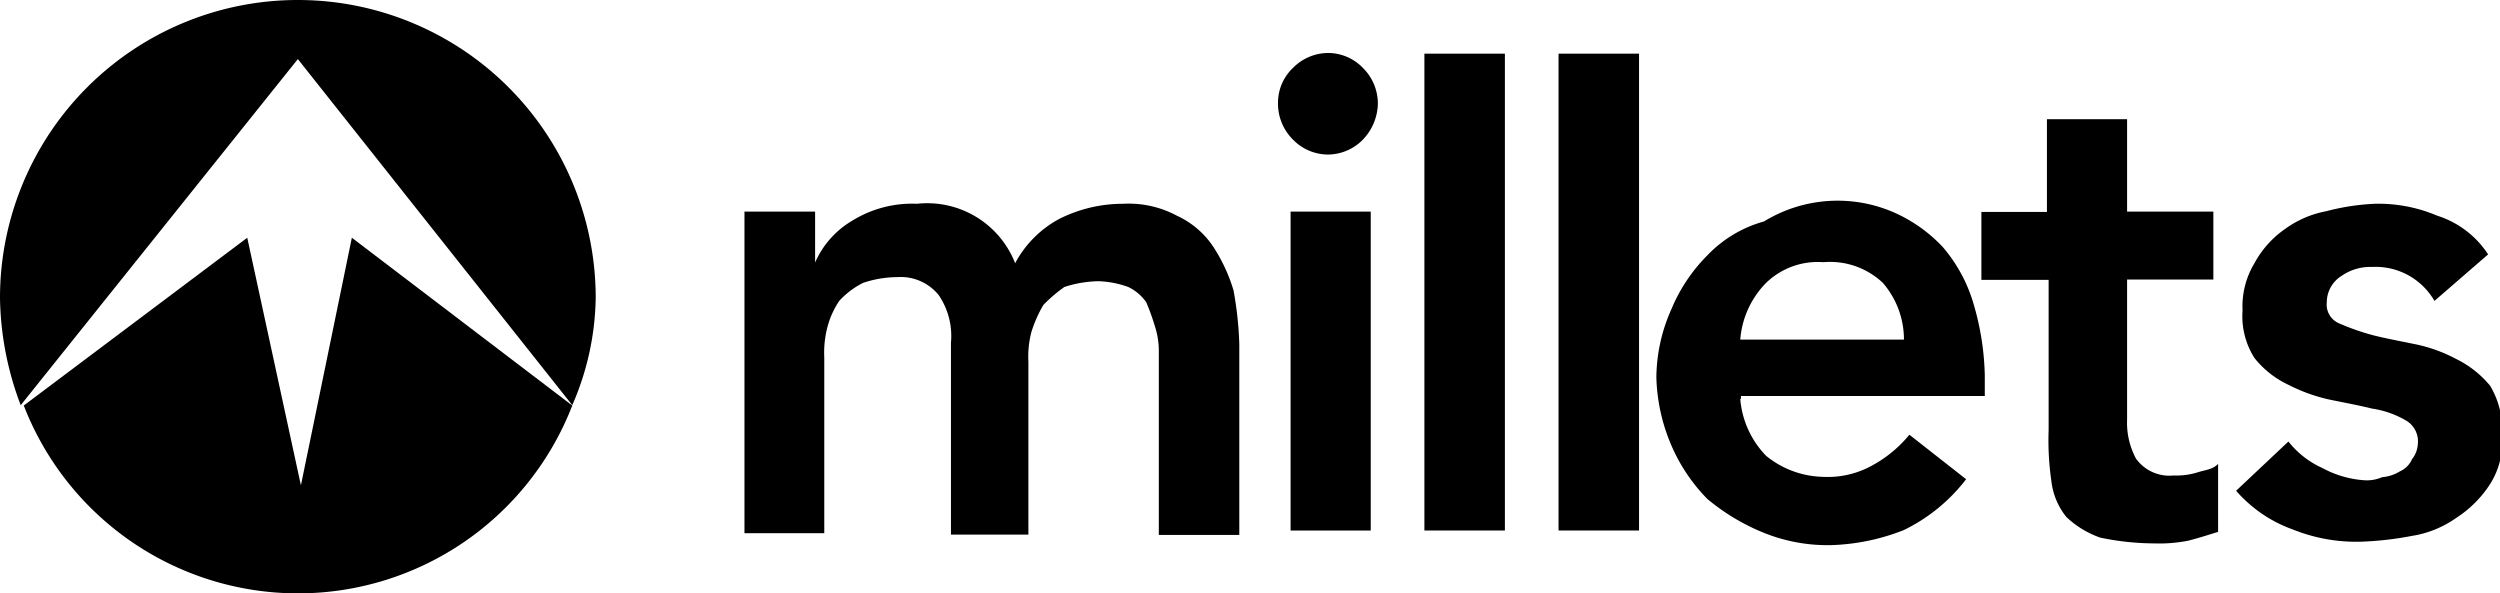
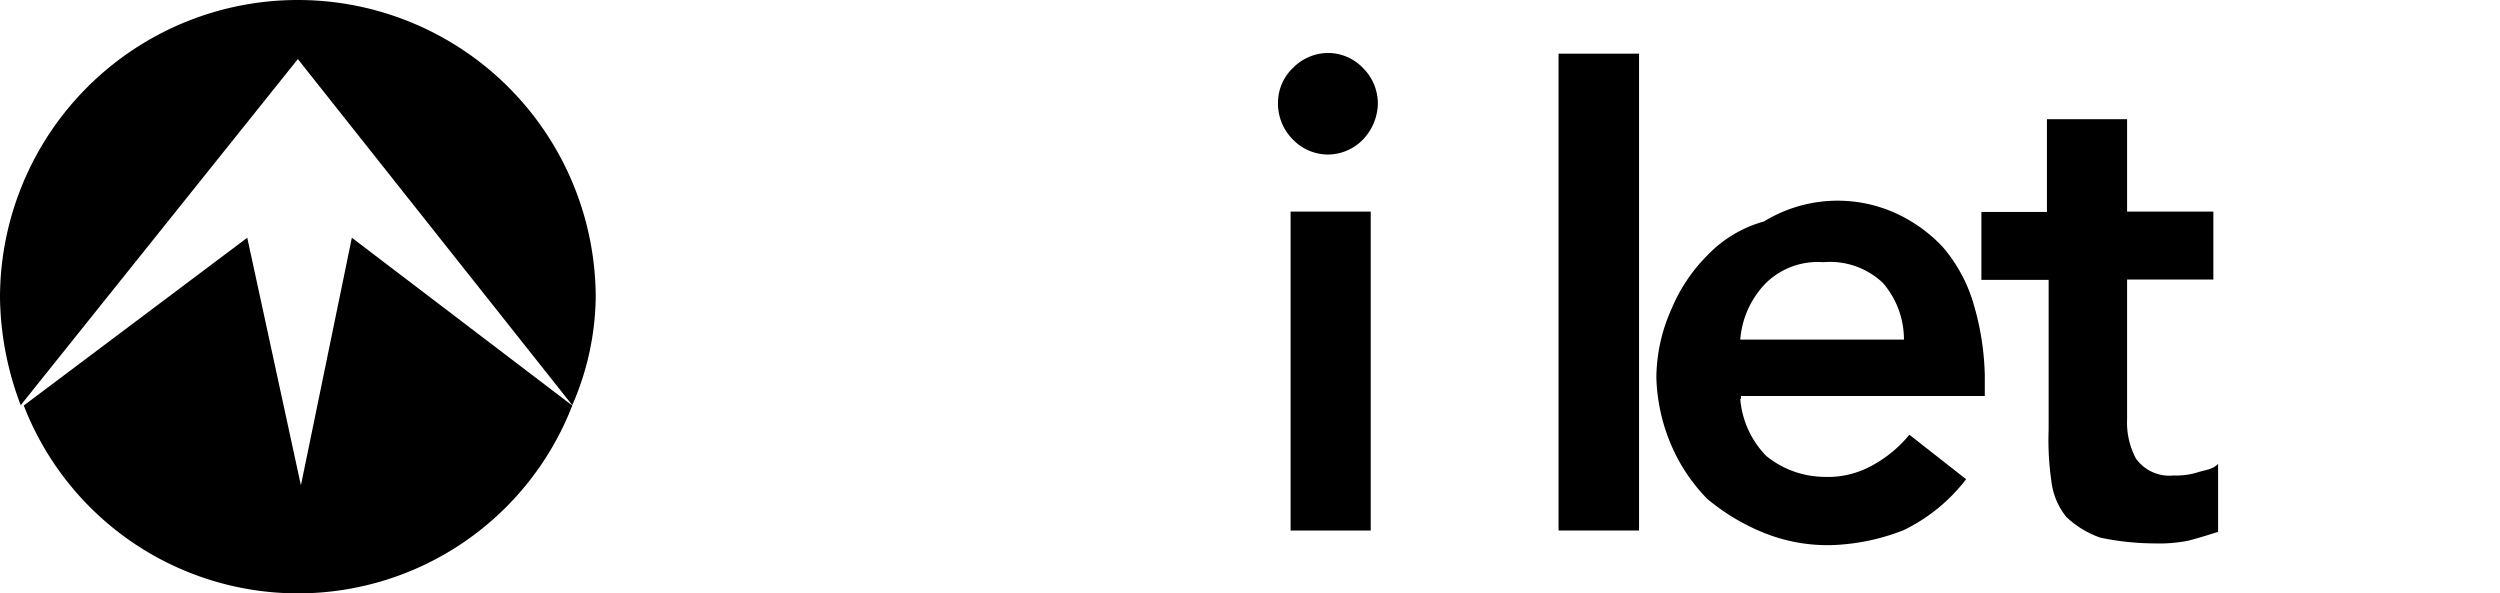
<svg xmlns="http://www.w3.org/2000/svg" viewBox="0 0 73.61 17.47">
  <g id="Layer_2" data-name="Layer 2">
    <g id="Layer_1-2" data-name="Layer 1">
      <path d="M.7,11.94a8.66,8.66,0,0,0,16.15,0L10.36,7l-1.5,7.29L7.28,7ZM17.54,8.77A8.77,8.77,0,0,0,0,8.77a9.2,9.2,0,0,0,.61,3.16L8.77,1.74l8.08,10.19a8.16,8.16,0,0,0,.69-3.16" />
-       <path d="M21.84,6.23H24v1.5h0A2.67,2.67,0,0,1,25.09,6.5,3.35,3.35,0,0,1,27,6a2.78,2.78,0,0,1,2.89,1.75,3.17,3.17,0,0,1,1.31-1.31A4.17,4.17,0,0,1,33.07,6a3,3,0,0,1,1.58.35,2.58,2.58,0,0,1,1.05.88,4.91,4.91,0,0,1,.62,1.32,10.46,10.46,0,0,1,.17,1.58v5.62H34.12V10.38A2.37,2.37,0,0,0,34,9.59a6.55,6.55,0,0,0-.25-.69,1.36,1.36,0,0,0-.53-.45,2.81,2.81,0,0,0-.88-.17,3.43,3.43,0,0,0-1,.17,4.35,4.35,0,0,0-.62.53,3.9,3.9,0,0,0-.35.79,2.87,2.87,0,0,0-.09.88v5.09H28V10.09a2.14,2.14,0,0,0-.36-1.4,1.44,1.44,0,0,0-1.23-.53,3.17,3.17,0,0,0-1,.17,2.44,2.44,0,0,0-.7.53,2.54,2.54,0,0,0-.35.78,3,3,0,0,0-.09.89V15.7H21.92V6.23Z" />
-       <path d="M38,6.23h2.36v9.39H38ZM37.63,3a1.41,1.41,0,0,1,.44-1,1.46,1.46,0,0,1,1.06-.44,1.43,1.43,0,0,1,1,.44,1.48,1.48,0,0,1,.44,1.06,1.58,1.58,0,0,1-.44,1.05,1.45,1.45,0,0,1-1,.44,1.44,1.44,0,0,1-1.06-.44A1.49,1.49,0,0,1,37.63,3" />
-       <rect x="41.94" y="1.58" width="2.37" height="14.04" />
+       <path d="M38,6.23h2.36v9.39H38M37.63,3a1.41,1.41,0,0,1,.44-1,1.46,1.46,0,0,1,1.06-.44,1.43,1.43,0,0,1,1,.44,1.48,1.48,0,0,1,.44,1.06,1.58,1.58,0,0,1-.44,1.05,1.45,1.45,0,0,1-1,.44,1.44,1.44,0,0,1-1.06-.44A1.49,1.49,0,0,1,37.63,3" />
      <rect x="45.89" y="1.58" width="2.37" height="14.04" />
      <path d="M56.06,10a2.55,2.55,0,0,0-.62-1.67,2.26,2.26,0,0,0-1.75-.61A2.19,2.19,0,0,0,52,8.33,2.68,2.68,0,0,0,51.24,10Zm-4.82,1.75A2.73,2.73,0,0,0,52,13.42a2.74,2.74,0,0,0,1.67.62,2.7,2.7,0,0,0,1.5-.36,3.69,3.69,0,0,0,1.05-.88l1.67,1.31a5.13,5.13,0,0,1-1.84,1.5,6.32,6.32,0,0,1-2.11.44,5,5,0,0,1-2-.36,6.23,6.23,0,0,1-1.67-1,5.16,5.16,0,0,1-1.06-1.58,5.41,5.41,0,0,1-.44-2,5,5,0,0,1,.44-2,4.92,4.92,0,0,1,1.06-1.59,3.65,3.65,0,0,1,1.67-1,4.15,4.15,0,0,1,3.86-.25,4.41,4.41,0,0,1,1.4,1,4.5,4.5,0,0,1,.88,1.58,8,8,0,0,1,.36,2.19v.62H51.26v.08Z" />
      <path d="M58.34,8.24v-2h1.93V3.51h2.36V6.23h2.54v2H62.63v4.13a2.24,2.24,0,0,0,.26,1.14A1.21,1.21,0,0,0,64,14a2.12,2.12,0,0,0,.7-.09c.25-.08.44-.08.61-.25v2c-.26.08-.53.17-.88.26a4.36,4.36,0,0,1-1,.08,7.9,7.9,0,0,1-1.59-.17,2.78,2.78,0,0,1-1-.61,2.06,2.06,0,0,1-.44-1.06,8.36,8.36,0,0,1-.08-1.5V8.24Z" />
-       <path d="M71.68,8.86a2,2,0,0,0-1.84-1,1.48,1.48,0,0,0-.89.26.92.92,0,0,0-.44.78.6.6,0,0,0,.36.62,7.09,7.09,0,0,0,1,.35c.35.09.78.17,1.22.26a4.47,4.47,0,0,1,1.23.44,3,3,0,0,1,1,.79,2.54,2.54,0,0,1,.35,1.49,2.3,2.3,0,0,1-.35,1.4,3.32,3.32,0,0,1-1,1,3.09,3.09,0,0,1-1.31.53,9.57,9.57,0,0,1-1.5.17,5,5,0,0,1-2-.36,4,4,0,0,1-1.67-1.14L67.38,13a2.66,2.66,0,0,0,1,.78,3,3,0,0,0,1.23.36,1.12,1.12,0,0,0,.53-.09,1.18,1.18,0,0,0,.52-.17.7.7,0,0,0,.36-.36.78.78,0,0,0,.17-.44.71.71,0,0,0-.35-.7,2.79,2.79,0,0,0-1-.35c-.36-.09-.79-.17-1.23-.26a5,5,0,0,1-1.23-.44,2.78,2.78,0,0,1-1-.79,2.29,2.29,0,0,1-.35-1.4,2.45,2.45,0,0,1,.35-1.39,2.91,2.91,0,0,1,.89-1,3,3,0,0,1,1.22-.53A6.79,6.79,0,0,1,69.92,6a4.43,4.43,0,0,1,1.84.35,2.8,2.8,0,0,1,1.5,1.14Z" />
    </g>
  </g>
</svg>